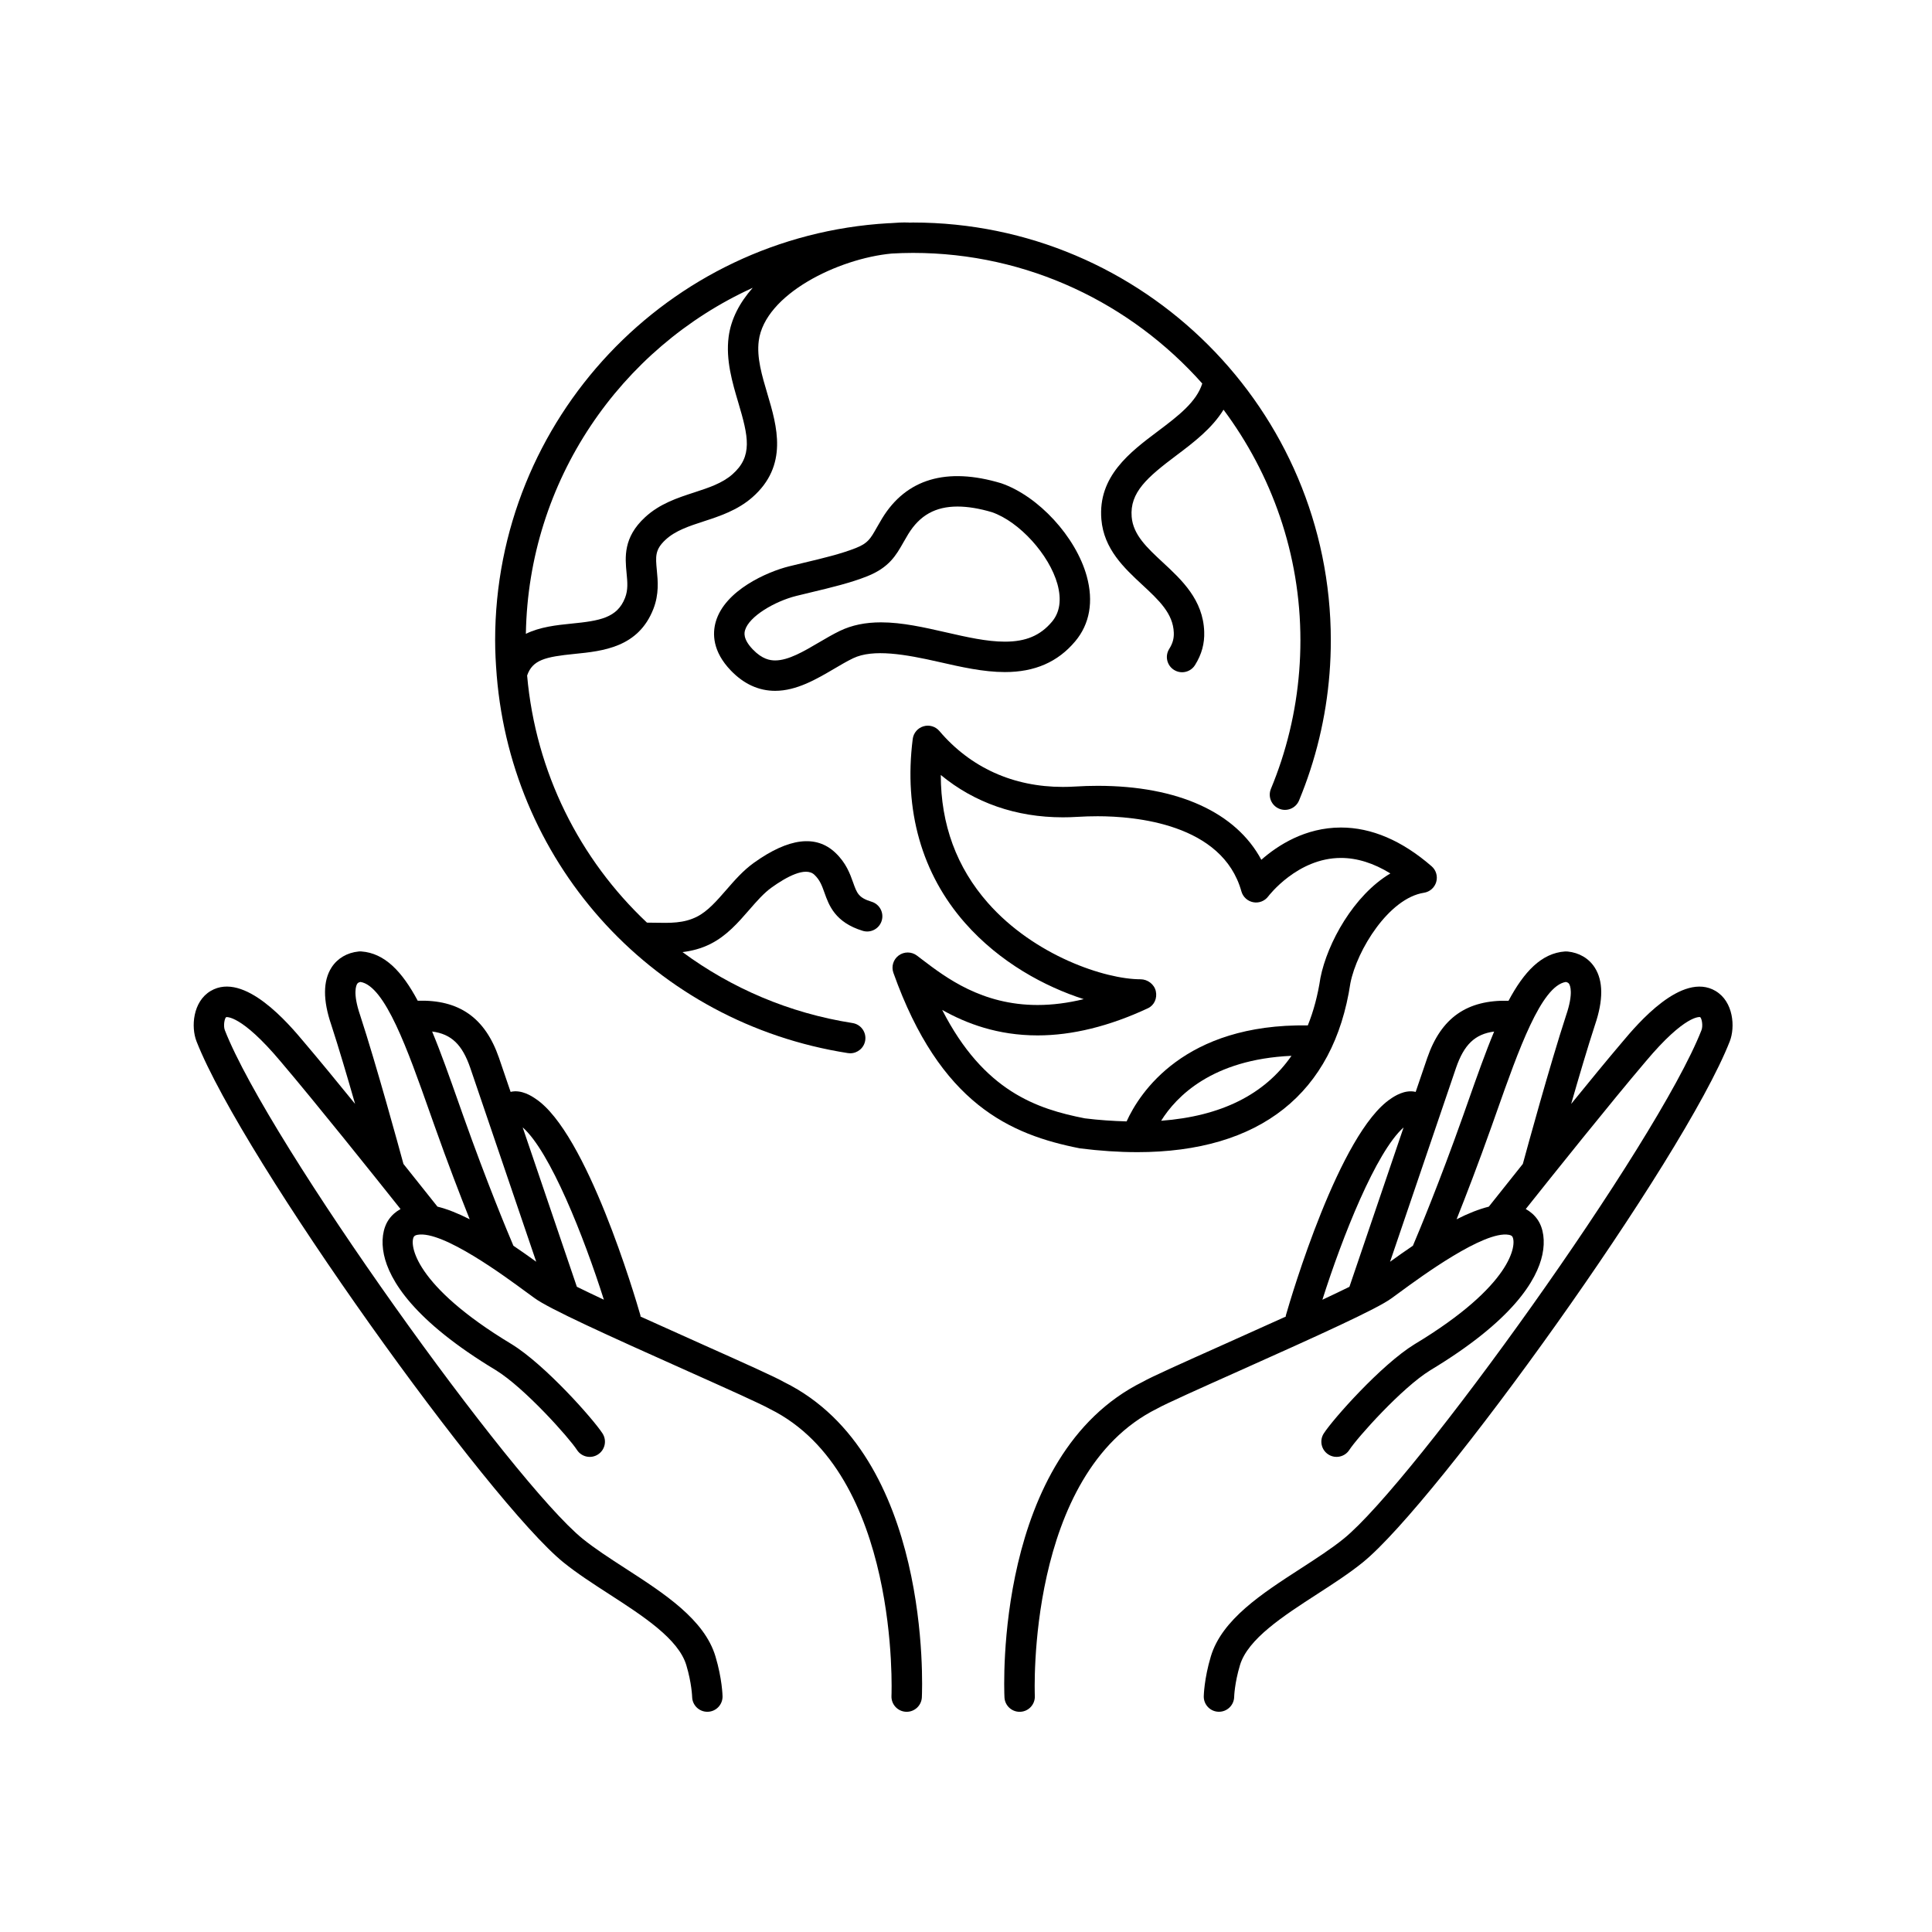
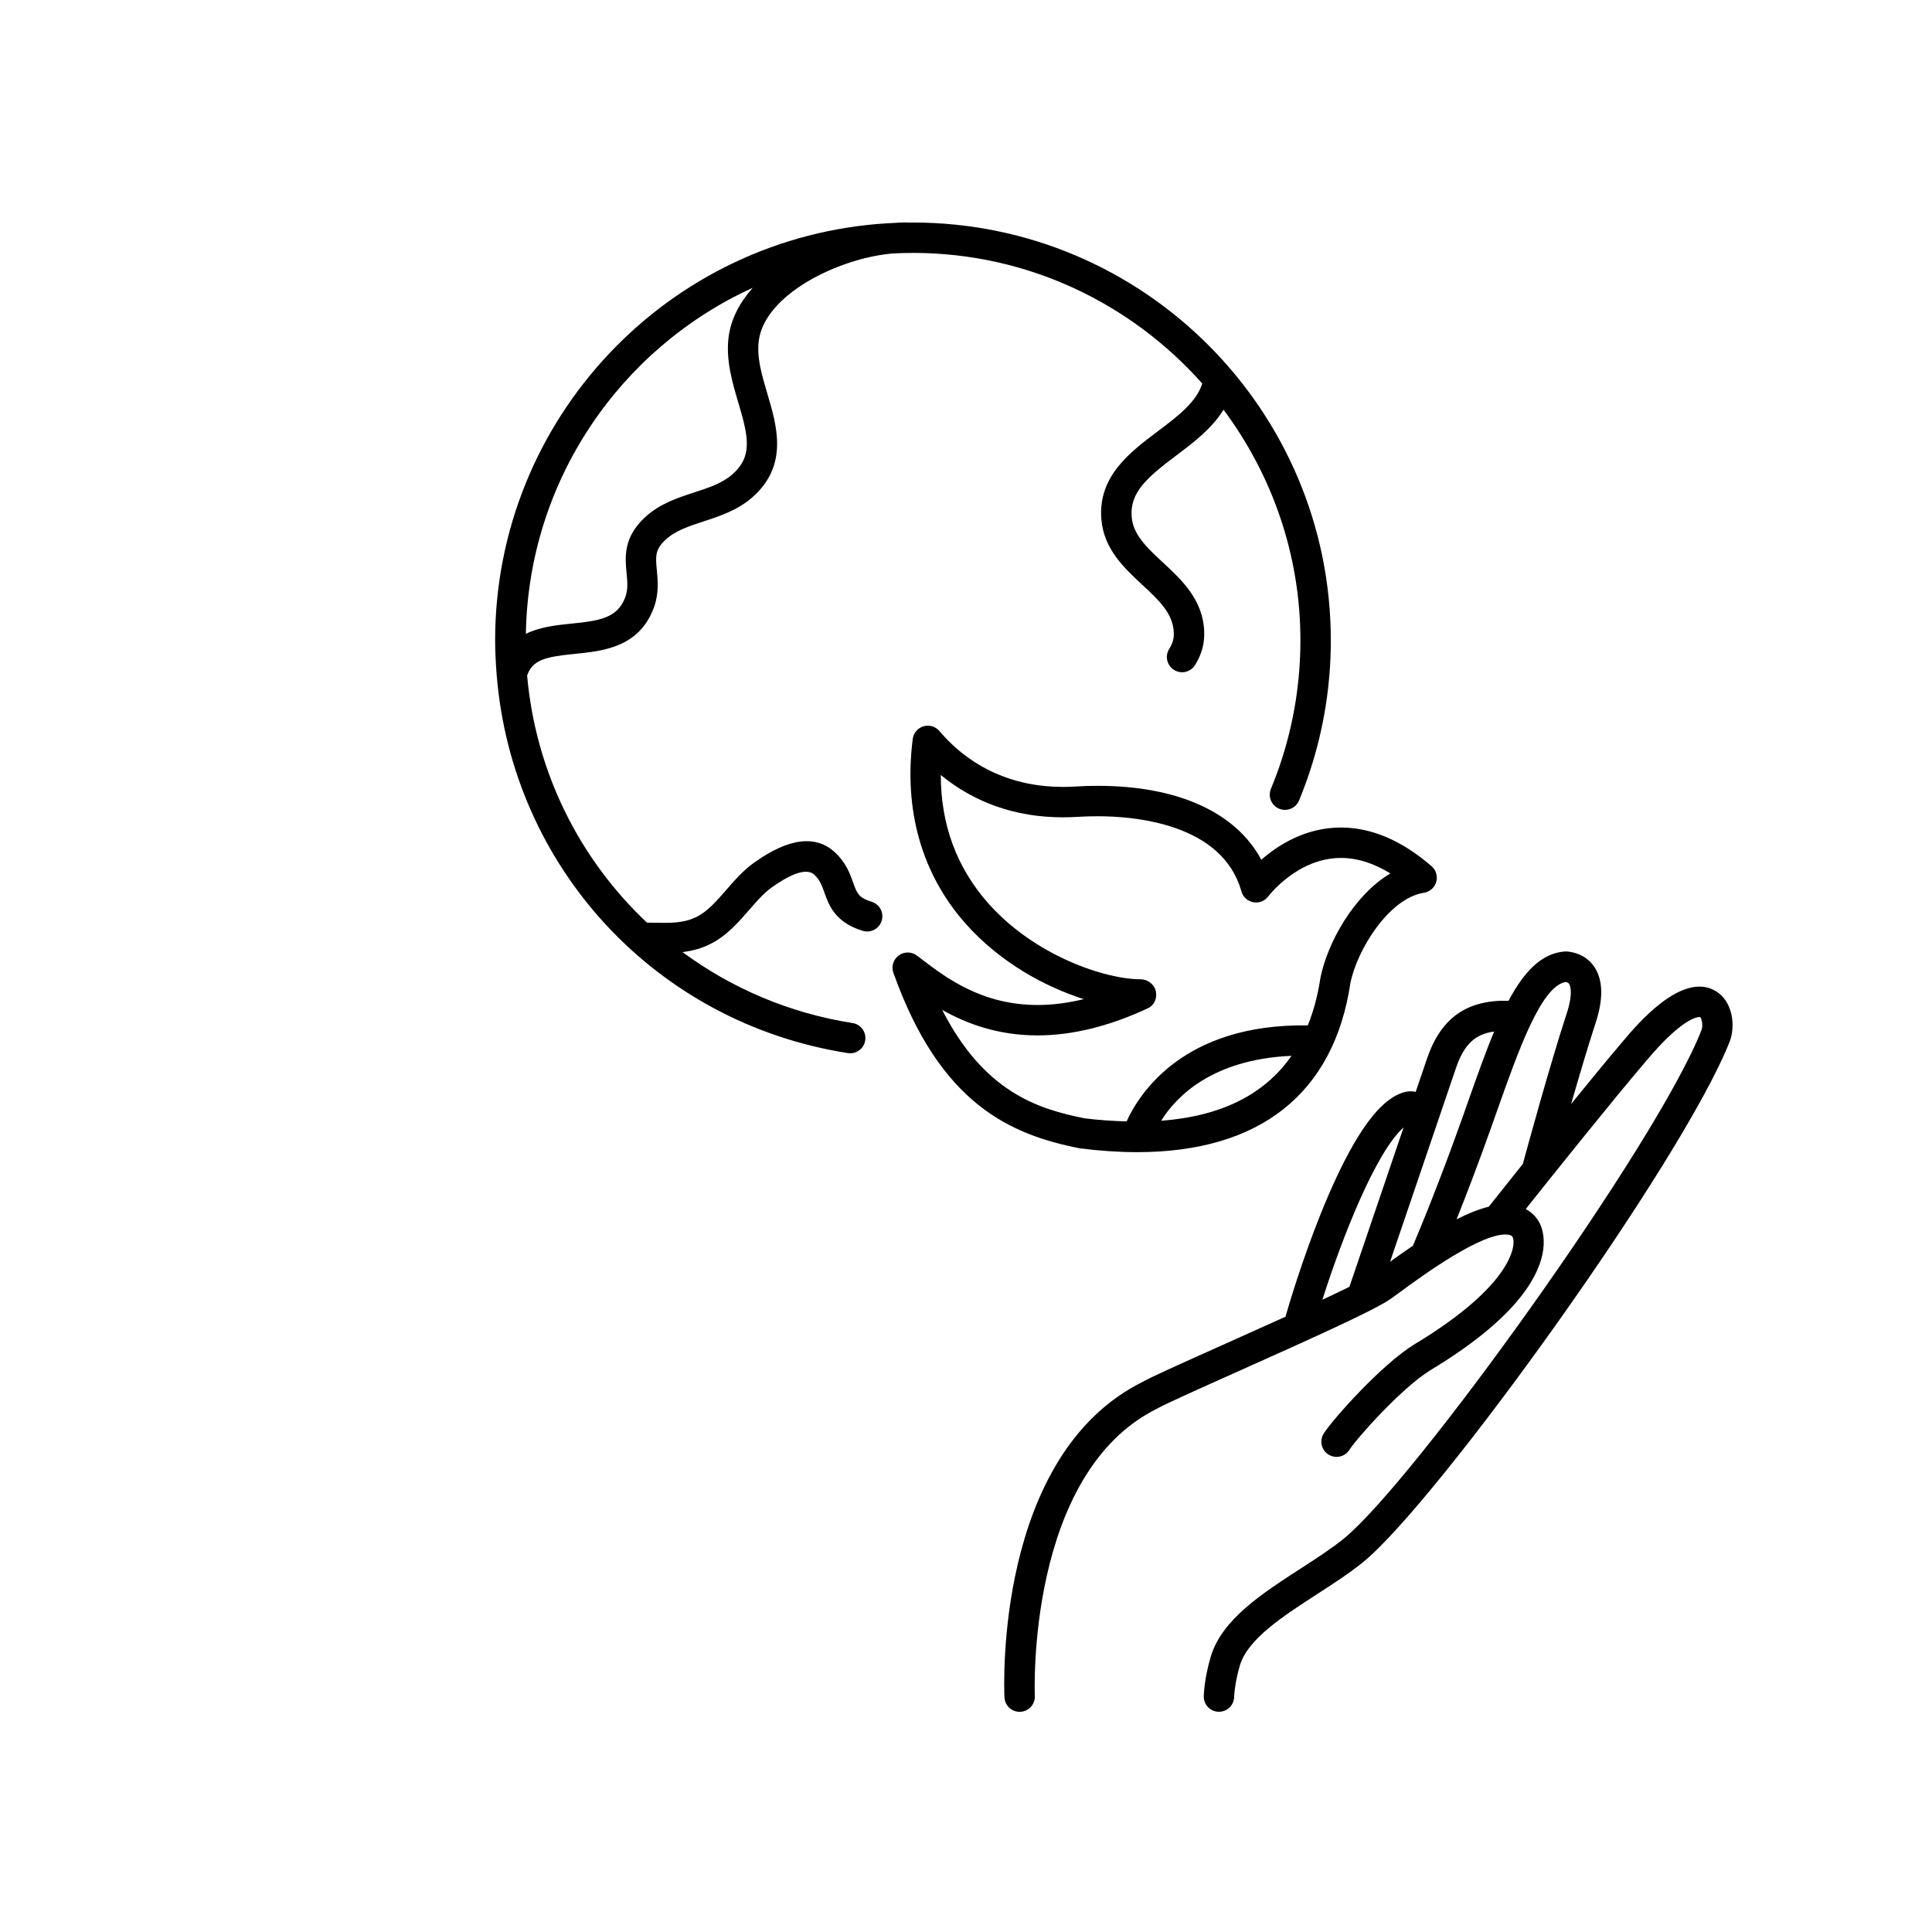
<svg xmlns="http://www.w3.org/2000/svg" fill="#000000" width="800px" height="800px" version="1.1" viewBox="144 144 512 512">
  <g>
    <path d="m598.65 406.62c-8.914-5.273-20.812 8.859-24.695 13.492-3.844 4.516-8.695 10.422-13.578 16.438 2.043-7.125 4.348-14.941 6.309-20.941 2.234-6.543 2.211-11.664-0.07-15.211-1.559-2.426-4.113-3.93-7.191-4.238-0.223-0.023-0.449-0.027-0.68-0.012-6.231 0.438-10.863 5.371-14.965 13.062-10.988-0.277-17.859 4.496-21.531 15.129-0.48 1.402-1.605 4.688-3.078 9.027-2.875-0.707-5.688 1.18-6.566 1.785-13.605 9.02-26.422 52.508-27.836 57.438-0.031 0.109-0.004 0.211-0.023 0.32-5.477 2.484-11.09 5-15.887 7.144-12.207 5.461-19.812 8.875-22.012 10.141-39.223 19.438-36.777 81.004-36.652 83.617 0.098 2.156 1.883 3.836 4.019 3.836 0.062 0 0.129 0 0.191-0.004 2.223-0.102 3.941-1.988 3.836-4.211-0.023-0.59-2.309-58.918 32.395-76.129 2.184-1.246 11.57-5.445 21.516-9.891 21.445-9.594 36.926-16.605 40.641-19.371l2.234-1.629c5.484-4.023 22.234-16.328 28.797-15.18 0.66 0.109 0.867 0.328 0.988 0.512 1.141 2.035 0.074 12.836-25.949 28.5-8.852 5.441-21.613 19.855-24.043 23.629-1.211 1.871-0.668 4.363 1.199 5.57 1.863 1.211 4.367 0.668 5.57-1.199 2.051-3.172 13.879-16.453 21.461-21.113 21.957-13.219 28.27-23.945 29.691-30.613 0.781-3.641 0.309-7.047-1.289-9.344-0.82-1.176-1.879-2.09-3.109-2.766 7.223-9.082 22.488-28.176 31.785-39.105 10.52-12.547 14.371-11.766 14.422-11.766 0.453 0.328 0.812 2.32 0.359 3.473-11.793 30.102-76.434 119.89-94.82 134.77-3.254 2.637-7.207 5.195-11.398 7.906-10.262 6.637-20.875 13.5-23.809 23.297-1.77 5.918-1.863 10.371-1.871 10.559-0.039 2.219 1.727 4.051 3.945 4.094h0.082c2.184 0 3.981-1.75 4.031-3.941 0-0.039 0.098-3.609 1.535-8.398 2.078-6.953 11.426-12.992 20.457-18.84 4.188-2.707 8.516-5.504 12.098-8.41 19.578-15.848 84.914-106.61 97.254-138.09 1.469-3.769 0.988-10.516-3.762-13.328zm-39.688-2.391c0.613 0.125 0.789 0.391 0.875 0.527 0.223 0.348 1.227 2.367-0.797 8.297-4.328 13.266-10.297 35.078-11.473 39.398-4.391 5.488-7.769 9.754-9.02 11.328-2.656 0.66-5.519 1.812-8.535 3.344 2.496-6.254 5.769-14.762 9.309-24.734l1.293-3.656c5.816-16.465 11.824-33.473 18.348-34.504zm-42.996 38.551c-5.754 16.902-13.344 39.246-14.355 42.238-2.082 1.027-4.508 2.184-7.164 3.426 5.309-16.715 14.211-39.188 21.52-45.664zm-3.586 35.602c5.383-15.848 15.723-46.27 17.492-51.414 2.098-6.066 4.961-8.93 10.09-9.594-2.309 5.543-4.551 11.883-6.945 18.672l-1.289 3.652c-6.301 17.77-11.773 30.863-13.293 34.434-2.012 1.363-4.035 2.785-6.055 4.25z" />
-     <path d="m351.85 510.3c-2.406-1.379-10.008-4.793-22.215-10.25-4.793-2.144-10.41-4.66-15.891-7.148-0.02-0.109 0.004-0.211-0.023-0.32-1.418-4.93-14.234-48.418-27.785-57.398-0.938-0.645-3.727-2.523-6.621-1.824-1.477-4.34-2.602-7.625-3.082-9.027-3.672-10.637-10.586-15.457-21.531-15.129-4.106-7.695-8.738-12.625-14.965-13.062-0.23-0.02-0.457-0.016-0.684 0.012-3.074 0.309-5.625 1.812-7.188 4.234-2.281 3.547-2.305 8.664-0.09 15.16 1.969 6.027 4.281 13.863 6.328 21-4.883-6.012-9.73-11.906-13.566-16.418-3.898-4.656-15.777-18.793-24.707-13.516-4.75 2.812-5.234 9.555-3.754 13.348 12.34 31.488 77.676 122.25 97.246 138.09 3.586 2.902 7.91 5.699 12.098 8.402 9.039 5.844 18.387 11.891 20.465 18.844 1.426 4.762 1.535 8.32 1.539 8.398 0.043 2.195 1.84 3.945 4.027 3.945h0.074c2.227-0.039 3.996-1.875 3.957-4.102-0.004-0.184-0.102-4.633-1.871-10.555-2.93-9.797-13.543-16.66-23.809-23.297-4.191-2.711-8.148-5.273-11.402-7.906-18.379-14.875-83.016-104.66-94.812-134.76-0.449-1.156-0.094-3.148 0.348-3.473 0.016 0.012 3.898-0.797 14.449 11.777 9.277 10.914 24.543 30.008 31.762 39.086-1.227 0.676-2.289 1.59-3.109 2.766-1.598 2.297-2.066 5.703-1.289 9.344 1.426 6.668 7.734 17.391 29.66 30.594 7.617 4.68 19.445 17.957 21.492 21.133 1.211 1.871 3.703 2.41 5.57 1.199 1.871-1.207 2.41-3.699 1.203-5.57-2.434-3.773-15.195-18.188-24.078-23.652-25.988-15.645-27.055-26.445-25.941-28.441 0.152-0.223 0.355-0.441 1.012-0.551 6.676-1.199 23.312 11.152 28.801 15.18l2.168 1.578c3.781 2.812 19.258 9.824 40.715 19.418 9.938 4.449 19.32 8.645 21.715 10.004 34.492 17.098 32.207 75.422 32.184 76.016-0.102 2.223 1.617 4.109 3.84 4.211 0.062 0.004 0.129 0.004 0.188 0.004 2.141 0 3.922-1.684 4.023-3.836 0.121-2.617 2.562-64.18-36.449-83.508zm-47.816-21.863c-2.656-1.246-5.078-2.402-7.16-3.43-1.02-3.008-8.613-25.348-14.359-42.242 7.266 6.379 16.195 28.914 21.52 45.672zm-64.609-75.438c-2.004-5.883-1-7.906-0.777-8.25 0.09-0.137 0.254-0.398 0.875-0.523 6.527 1.031 12.535 18.051 18.352 34.516l1.293 3.644c3.535 9.973 6.812 18.48 9.305 24.734-3.019-1.539-5.887-2.691-8.543-3.352-1.258-1.582-4.633-5.836-9.012-11.312-1.168-4.305-7.144-26.141-11.492-39.457zm40.629 61.129c-1.52-3.57-6.992-16.664-13.297-34.441l-1.285-3.637c-2.398-6.793-4.641-13.141-6.953-18.688 5.133 0.664 7.996 3.527 10.09 9.59 1.766 5.144 12.109 35.57 17.496 51.418-2.023-1.461-4.043-2.879-6.051-4.242z" />
    <path d="m445.25 449.33c0.012 0 0.016 0.004 0.023 0.004h0.012 0.055c32.574 0 52.133-15.559 56.531-44.805 1.742-8.793 10.203-22.496 19.492-23.941 1.551-0.242 2.82-1.359 3.254-2.867s-0.043-3.129-1.23-4.156c-7.848-6.812-15.93-10.262-24.023-10.262-9.457 0-16.727 4.699-21.098 8.547-6.715-12.543-22.098-19.598-43.359-19.598-1.965 0-3.957 0.062-5.965 0.188-1.121 0.07-2.219 0.102-3.285 0.102-13.156 0-24.465-5.121-32.707-14.812-1.031-1.215-2.691-1.711-4.219-1.25-1.531 0.457-2.648 1.77-2.848 3.352-2.406 18.875 2.391 35.742 13.871 48.781 9.266 10.516 21.23 16.887 31.445 20.172-4.223 1.027-8.305 1.551-12.215 1.551-14.781 0-24.312-7.258-30.621-12.055l-1.387-1.055c-1.414-1.059-3.379-1.074-4.809-0.02-1.434 1.055-2.004 2.922-1.41 4.594 12.383 34.781 30.953 42.895 49.445 46.531 5.266 0.66 10.324 1 15.047 1zm6.465-8.316c3.965-6.367 13.473-16.27 34.539-17.211-7.117 10.266-18.664 16.02-34.539 17.211zm-58.02-29.371c6.402 3.609 14.703 6.75 25.281 6.75 9.172 0 19-2.422 29.227-7.191 1.711-0.797 2.508-2.676 2.102-4.523-0.41-1.844-2.176-3.16-4.062-3.16-9.387 0.004-28.141-6.277-40.438-20.242-8.297-9.418-12.48-20.793-12.484-33.898 8.934 7.371 19.953 11.219 32.336 11.219 1.23 0 2.488-0.035 3.777-0.117 1.844-0.113 3.672-0.168 5.473-0.168 9.777 0 33.062 1.938 38.082 19.918 0.414 1.477 1.637 2.59 3.148 2.871 1.523 0.289 3.055-0.332 3.969-1.559 0.078-0.102 7.731-10.18 19.258-10.18 4.285 0 8.676 1.379 13.105 4.106-9.699 5.754-16.707 18.422-18.539 27.676-0.695 4.617-1.816 8.809-3.344 12.598-32.812-0.508-44.629 17.957-48.02 25.441-3.609-0.102-7.34-0.344-11.078-0.812-12.656-2.488-26.738-7.113-37.793-28.727z" />
    <path d="m275.64 323.06c4.184 50.695 42.004 92.027 93.047 100.02 0.211 0.035 0.422 0.051 0.629 0.051 1.949 0 3.664-1.418 3.977-3.406 0.344-2.199-1.16-4.262-3.359-4.606-16.887-2.641-32.152-9.293-45.062-18.801 2.422-0.305 4.883-0.898 7.398-2.16 4.297-2.156 7.336-5.644 10.273-9.023 1.992-2.293 3.875-4.453 5.949-5.941 3.867-2.766 8.965-5.602 11.332-3.371 1.465 1.387 1.996 2.871 2.668 4.754 1.18 3.316 2.797 7.856 10.137 10.102 2.133 0.652 4.383-0.547 5.031-2.676 0.648-2.129-0.547-4.383-2.676-5.031-3.461-1.059-3.883-2.242-4.898-5.098-0.824-2.316-1.852-5.195-4.727-7.91-5.094-4.809-12.359-3.91-21.559 2.68-2.848 2.035-5.133 4.664-7.344 7.207-2.535 2.914-4.926 5.668-7.801 7.106-3.481 1.738-6.965 1.664-11.391 1.574-0.59-0.012-1.203-0.016-1.809-0.023-17.828-16.781-29.484-39.789-31.762-65.484 1.426-4.16 4.836-4.953 12.5-5.723 7.562-0.758 16.977-1.699 20.965-11.941 1.52-3.914 1.188-7.406 0.914-10.211-0.348-3.656-0.527-5.492 2.32-8.121 2.606-2.418 6.238-3.602 10.082-4.856 4.199-1.367 8.957-2.922 12.898-6.371 9.641-8.449 6.519-18.934 4.016-27.359-1.48-4.977-2.879-9.676-2.309-14.109 1.594-12.324 21.035-21.828 35.25-23.141 1.859-0.105 3.731-0.168 5.617-0.168 30.492 0 57.848 13.438 76.668 34.613-1.539 4.91-6.453 8.652-11.68 12.582-7.504 5.633-16 12.02-15.059 23.406 0.648 7.891 6.062 12.914 10.84 17.352 4.387 4.07 8.176 7.59 8.355 12.688 0.059 1.582-0.297 2.836-1.227 4.328-1.176 1.891-0.594 4.375 1.301 5.551 0.66 0.414 1.398 0.609 2.121 0.609 1.348 0 2.668-0.676 3.43-1.902 1.777-2.859 2.547-5.676 2.434-8.867-0.297-8.441-5.945-13.684-10.926-18.309-4.242-3.934-7.902-7.332-8.297-12.102-0.531-6.484 4.129-10.48 11.871-16.301 4.508-3.387 9.418-7.121 12.473-12.094 12.738 17.098 20.375 38.211 20.375 61.125 0 10.887-1.703 21.617-5.059 31.906-0.828 2.531-1.75 5.012-2.762 7.453-0.848 2.059 0.137 4.414 2.195 5.262 2.055 0.852 4.414-0.137 5.266-2.191 1.078-2.629 2.082-5.301 2.965-8.027 3.617-11.094 5.453-22.668 5.453-34.402 0-61.055-49.672-110.73-110.73-110.73-0.355 0-0.707 0.027-1.066 0.031-0.043-0.004-0.078-0.027-0.117-0.031-1.52-0.051-3.141 0.031-4.793 0.168-0.191 0.012-0.383 0.008-0.57 0.016-58.426 3.41-104.19 51.961-104.19 110.54 0 3.066 0.164 6.098 0.406 9.105 0.004 0.078-0.004 0.172 0.012 0.258zm67.84-102.79c-3.418 3.856-5.769 8.234-6.387 13.027-0.789 6.121 1 12.137 2.578 17.438 2.648 8.914 3.883 14.188-1.602 18.992-2.699 2.363-6.289 3.531-10.09 4.773-4.504 1.469-9.16 2.988-13.059 6.602-5.777 5.344-5.273 10.594-4.867 14.812 0.227 2.356 0.422 4.387-0.406 6.516-2.09 5.363-6.777 6.094-14.254 6.84-3.91 0.391-8.301 0.871-12.031 2.703 0.676-40.586 25.004-75.707 60.117-91.703z" />
-     <path d="m409.34 272.07c-14.516-4.367-25.184-1.133-31.551 9.281-0.527 0.863-0.98 1.664-1.406 2.41-1.73 3.055-2.375 4.195-5.559 5.465-3.863 1.543-8.848 2.734-13.672 3.883l-4.125 1c-5.641 1.414-16.945 6.305-19.348 14.684-0.879 3.078-0.898 7.816 4.012 12.914 3.434 3.566 7.379 5.371 11.73 5.371 5.695 0 10.988-3.113 15.656-5.856 1.699-1 3.367-1.988 4.992-2.769 5.316-2.555 13.84-1.066 22.812 0.98 5.766 1.312 11.723 2.672 17.426 2.672 7.93 0 14.027-2.66 18.633-8.145 3.856-4.586 4.91-10.562 3.055-17.285-2.875-10.398-12.754-21.188-22.656-24.605zm13.43 36.707c-3.066 3.644-6.906 5.269-12.461 5.269-4.793 0-10.059-1.199-15.633-2.473-5.703-1.301-11.605-2.644-17.191-2.644-4.176 0-7.742 0.738-10.902 2.258-1.816 0.875-3.684 1.969-5.586 3.086-3.965 2.336-8.066 4.746-11.566 4.746-1.344 0-3.418-0.301-5.922-2.906-2.719-2.82-2.227-4.535-2.066-5.098 1.051-3.664 7.859-7.656 13.562-9.086l4.035-0.98c5.106-1.219 10.383-2.481 14.789-4.238 5.809-2.32 7.641-5.555 9.582-8.977 0.383-0.676 0.793-1.398 1.27-2.176 3.055-4.992 7.207-7.32 13.074-7.32 2.734 0 5.856 0.523 9.125 1.5 7.242 2.504 15.191 11.246 17.359 19.086 1.117 4.106 0.633 7.453-1.469 9.953z" />
  </g>
</svg>